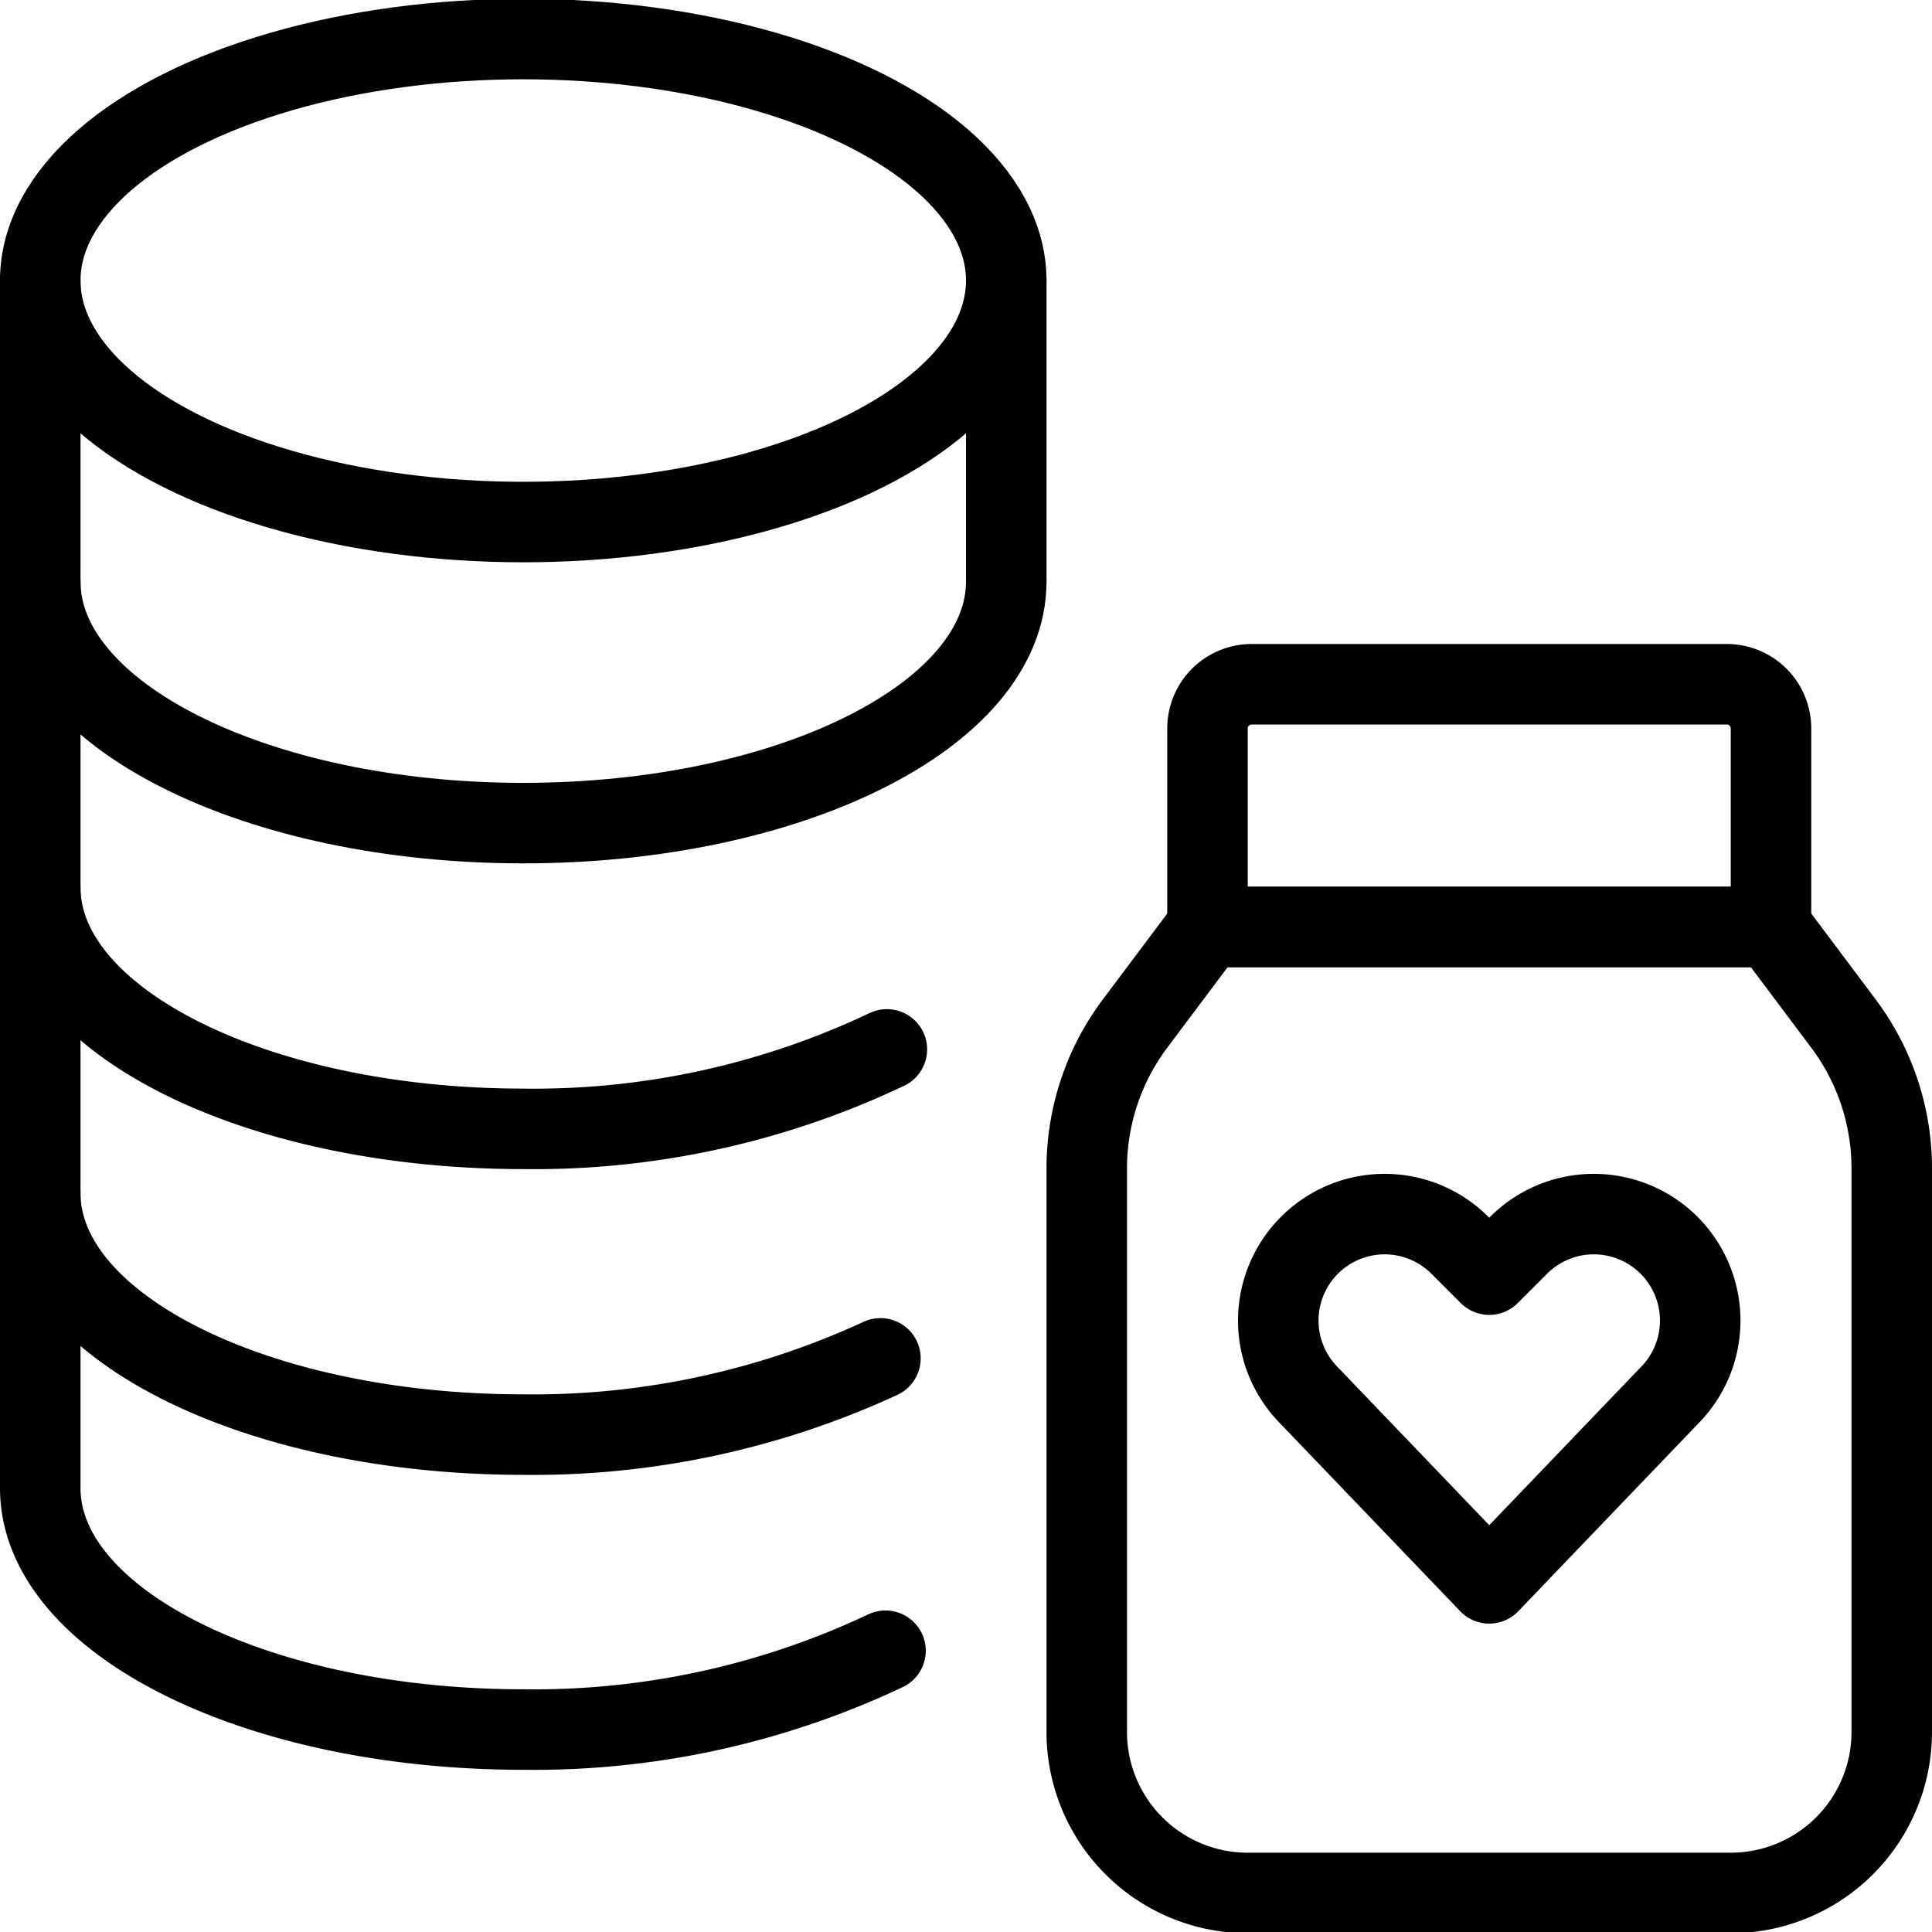
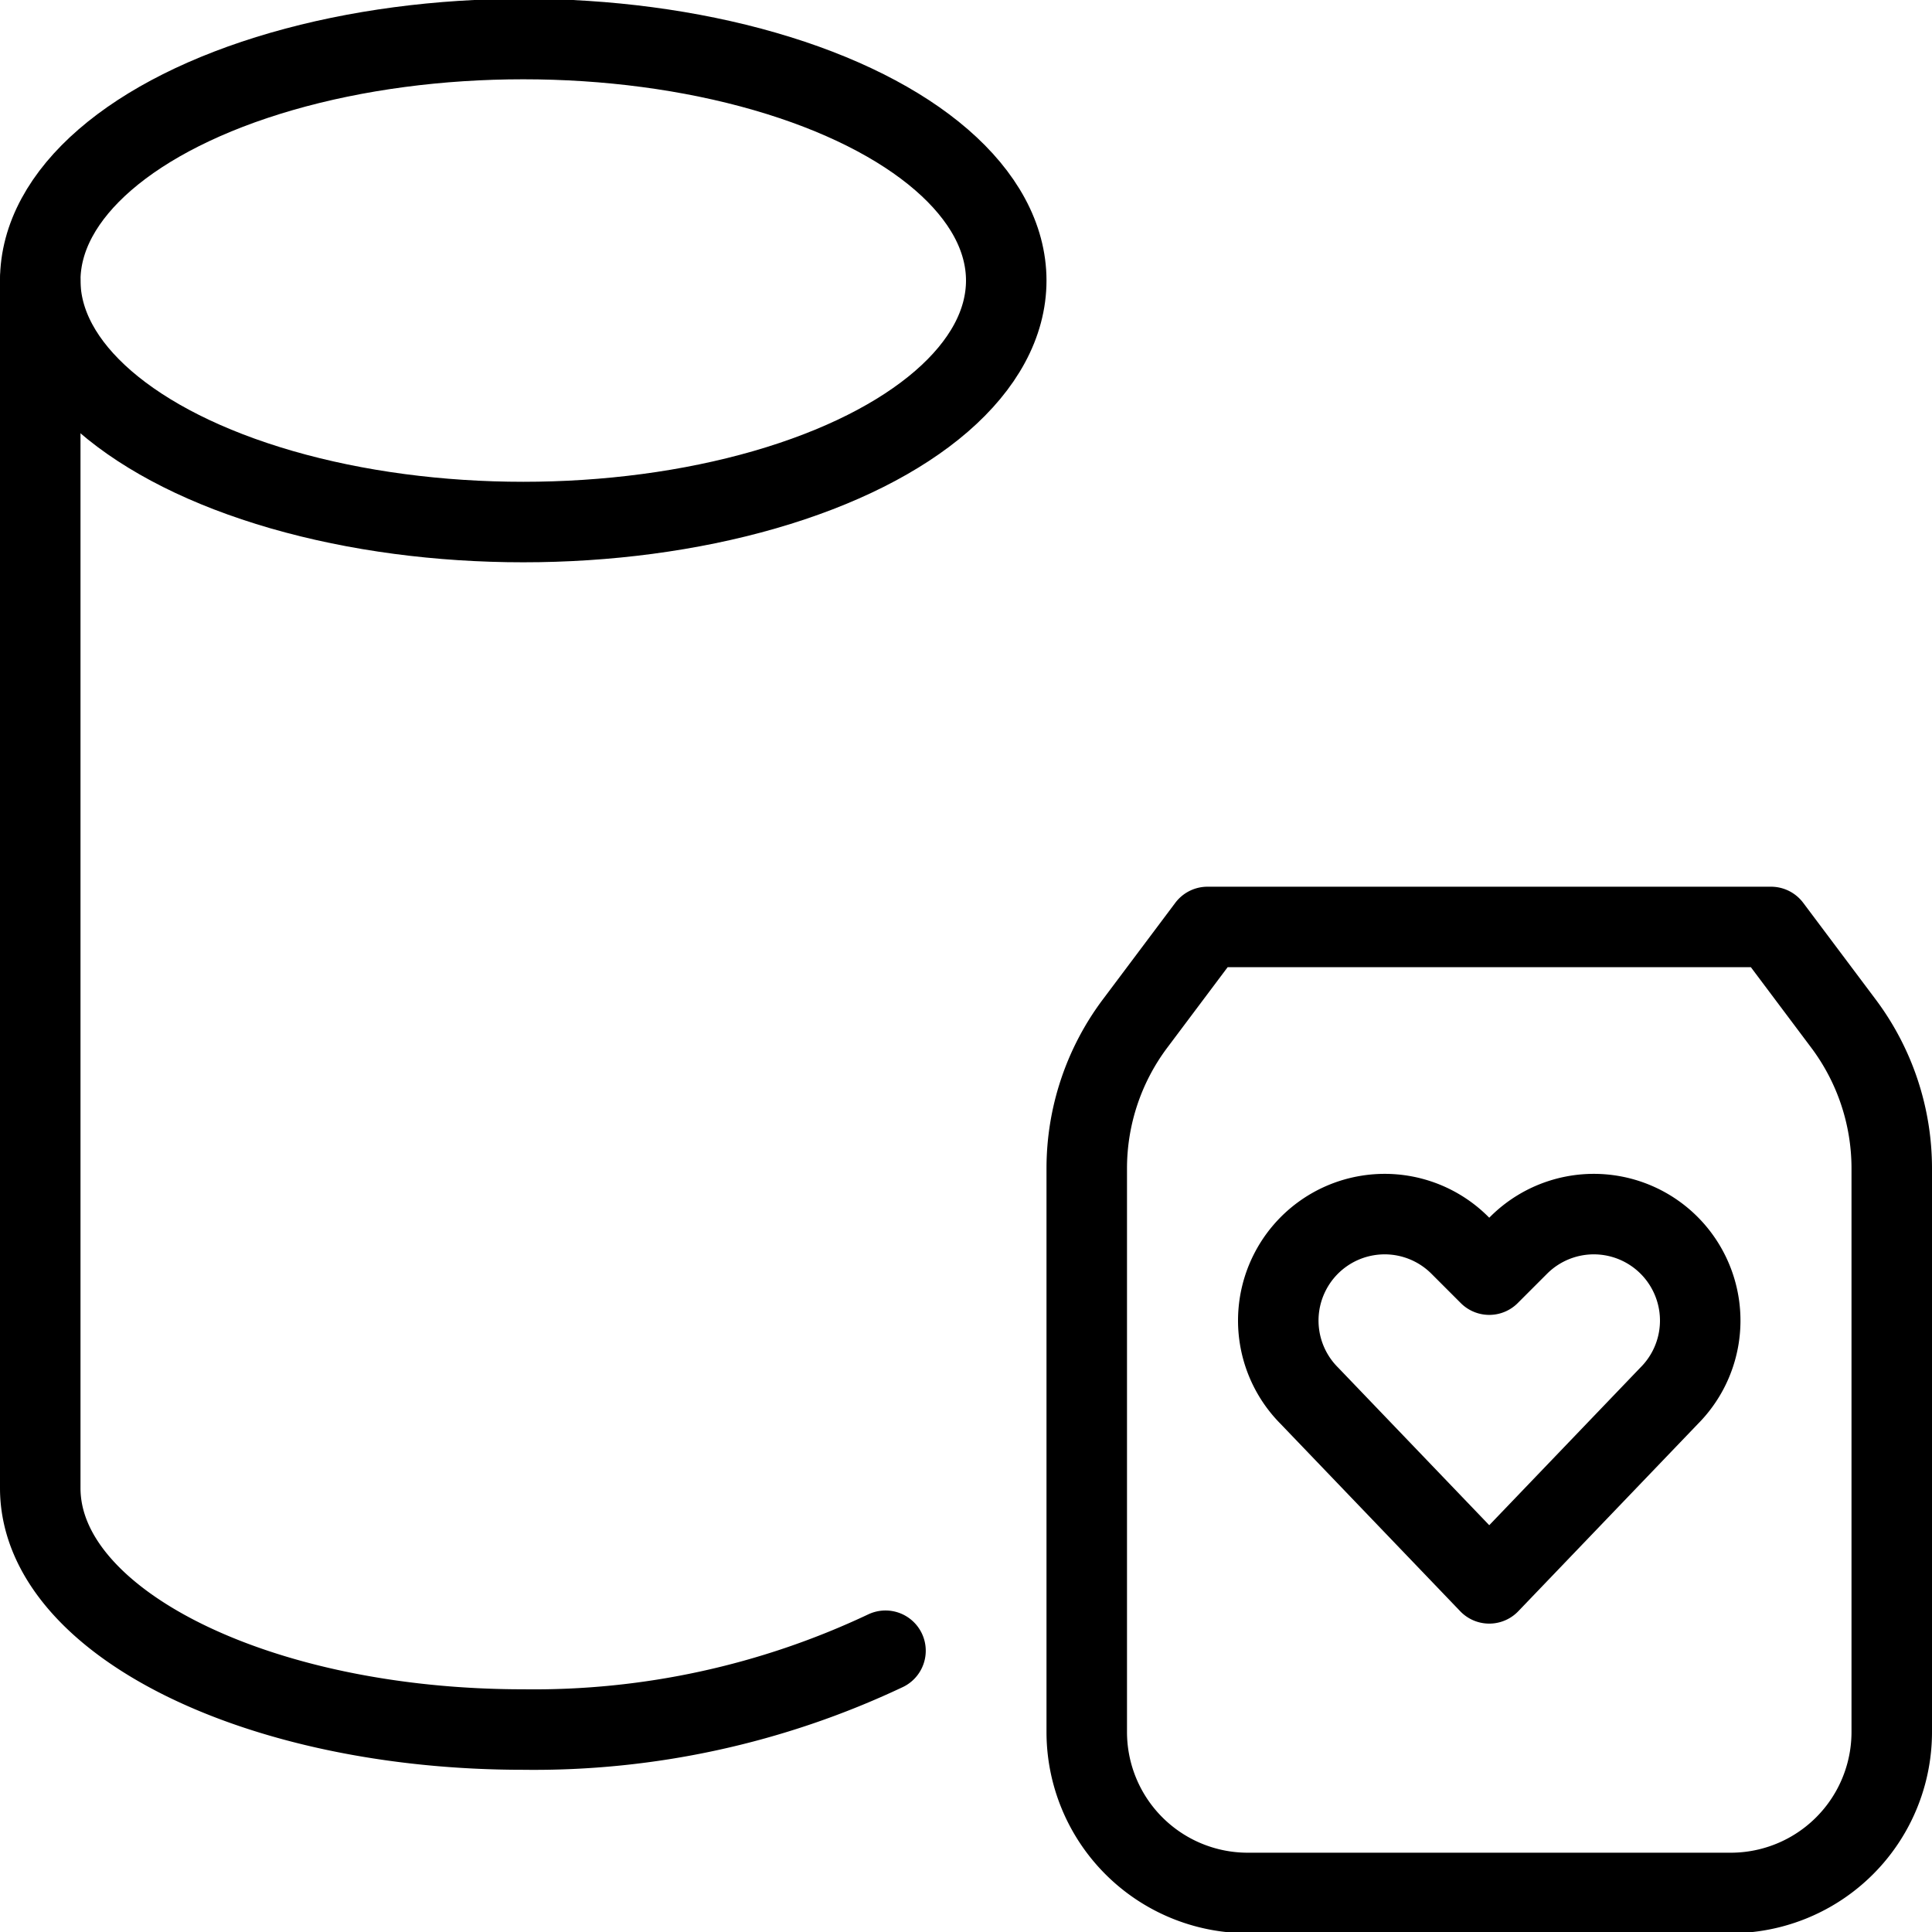
<svg xmlns="http://www.w3.org/2000/svg" viewBox="0 0 24 24">
  <g transform="matrix(1,0,0,1,0,0)">
    <defs>
      <style>.a{fill:none;stroke:#000000;stroke-linecap:round;stroke-linejoin:round;}</style>
    </defs>
    <ellipse class="a" cx="6.5" cy="3.485" rx="6" ry="3" />
-     <path class="a" d="M12.5,7.225c0,1.657-2.686,3-6,3s-6-1.343-6-3" />
-     <line class="a" x1="12.5" y1="7.225" x2="12.5" y2="3.485" />
    <path class="a" d="M.5,3.485v15c0,1.657,2.686,3,6,3a10.219,10.219,0,0,0,4.5-.979" />
-     <path class="a" d="M.5,14.821c0,1.657,2.686,3,6,3a10.279,10.279,0,0,0,4.437-.947" />
-     <path class="a" d="M.5,11.023c0,1.657,2.686,3,6,3a10.214,10.214,0,0,0,4.517-.987" />
    <path class="a" d="M18.5,19.669l-2.234-2.33a1.322,1.322,0,0,1-.247-1.526h0a1.321,1.321,0,0,1,2.116-.344l.365.365.365-.365a1.321,1.321,0,0,1,2.116.344h0a1.322,1.322,0,0,1-.247,1.526Z" />
    <path class="a" d="M21.5,23.515h-6a2,2,0,0,1-2-2v-7a3,3,0,0,1,.6-1.8l.9-1.2h7l.9,1.2a3,3,0,0,1,.6,1.8v7A2,2,0,0,1,21.5,23.515Z" />
-     <path class="a" d="M15.549,8.5h5.9A.549.549,0,0,1,22,9.053v2.462a0,0,0,0,1,0,0H15a0,0,0,0,1,0,0V9.053A.549.549,0,0,1,15.549,8.5Z" />
  </g>
</svg>